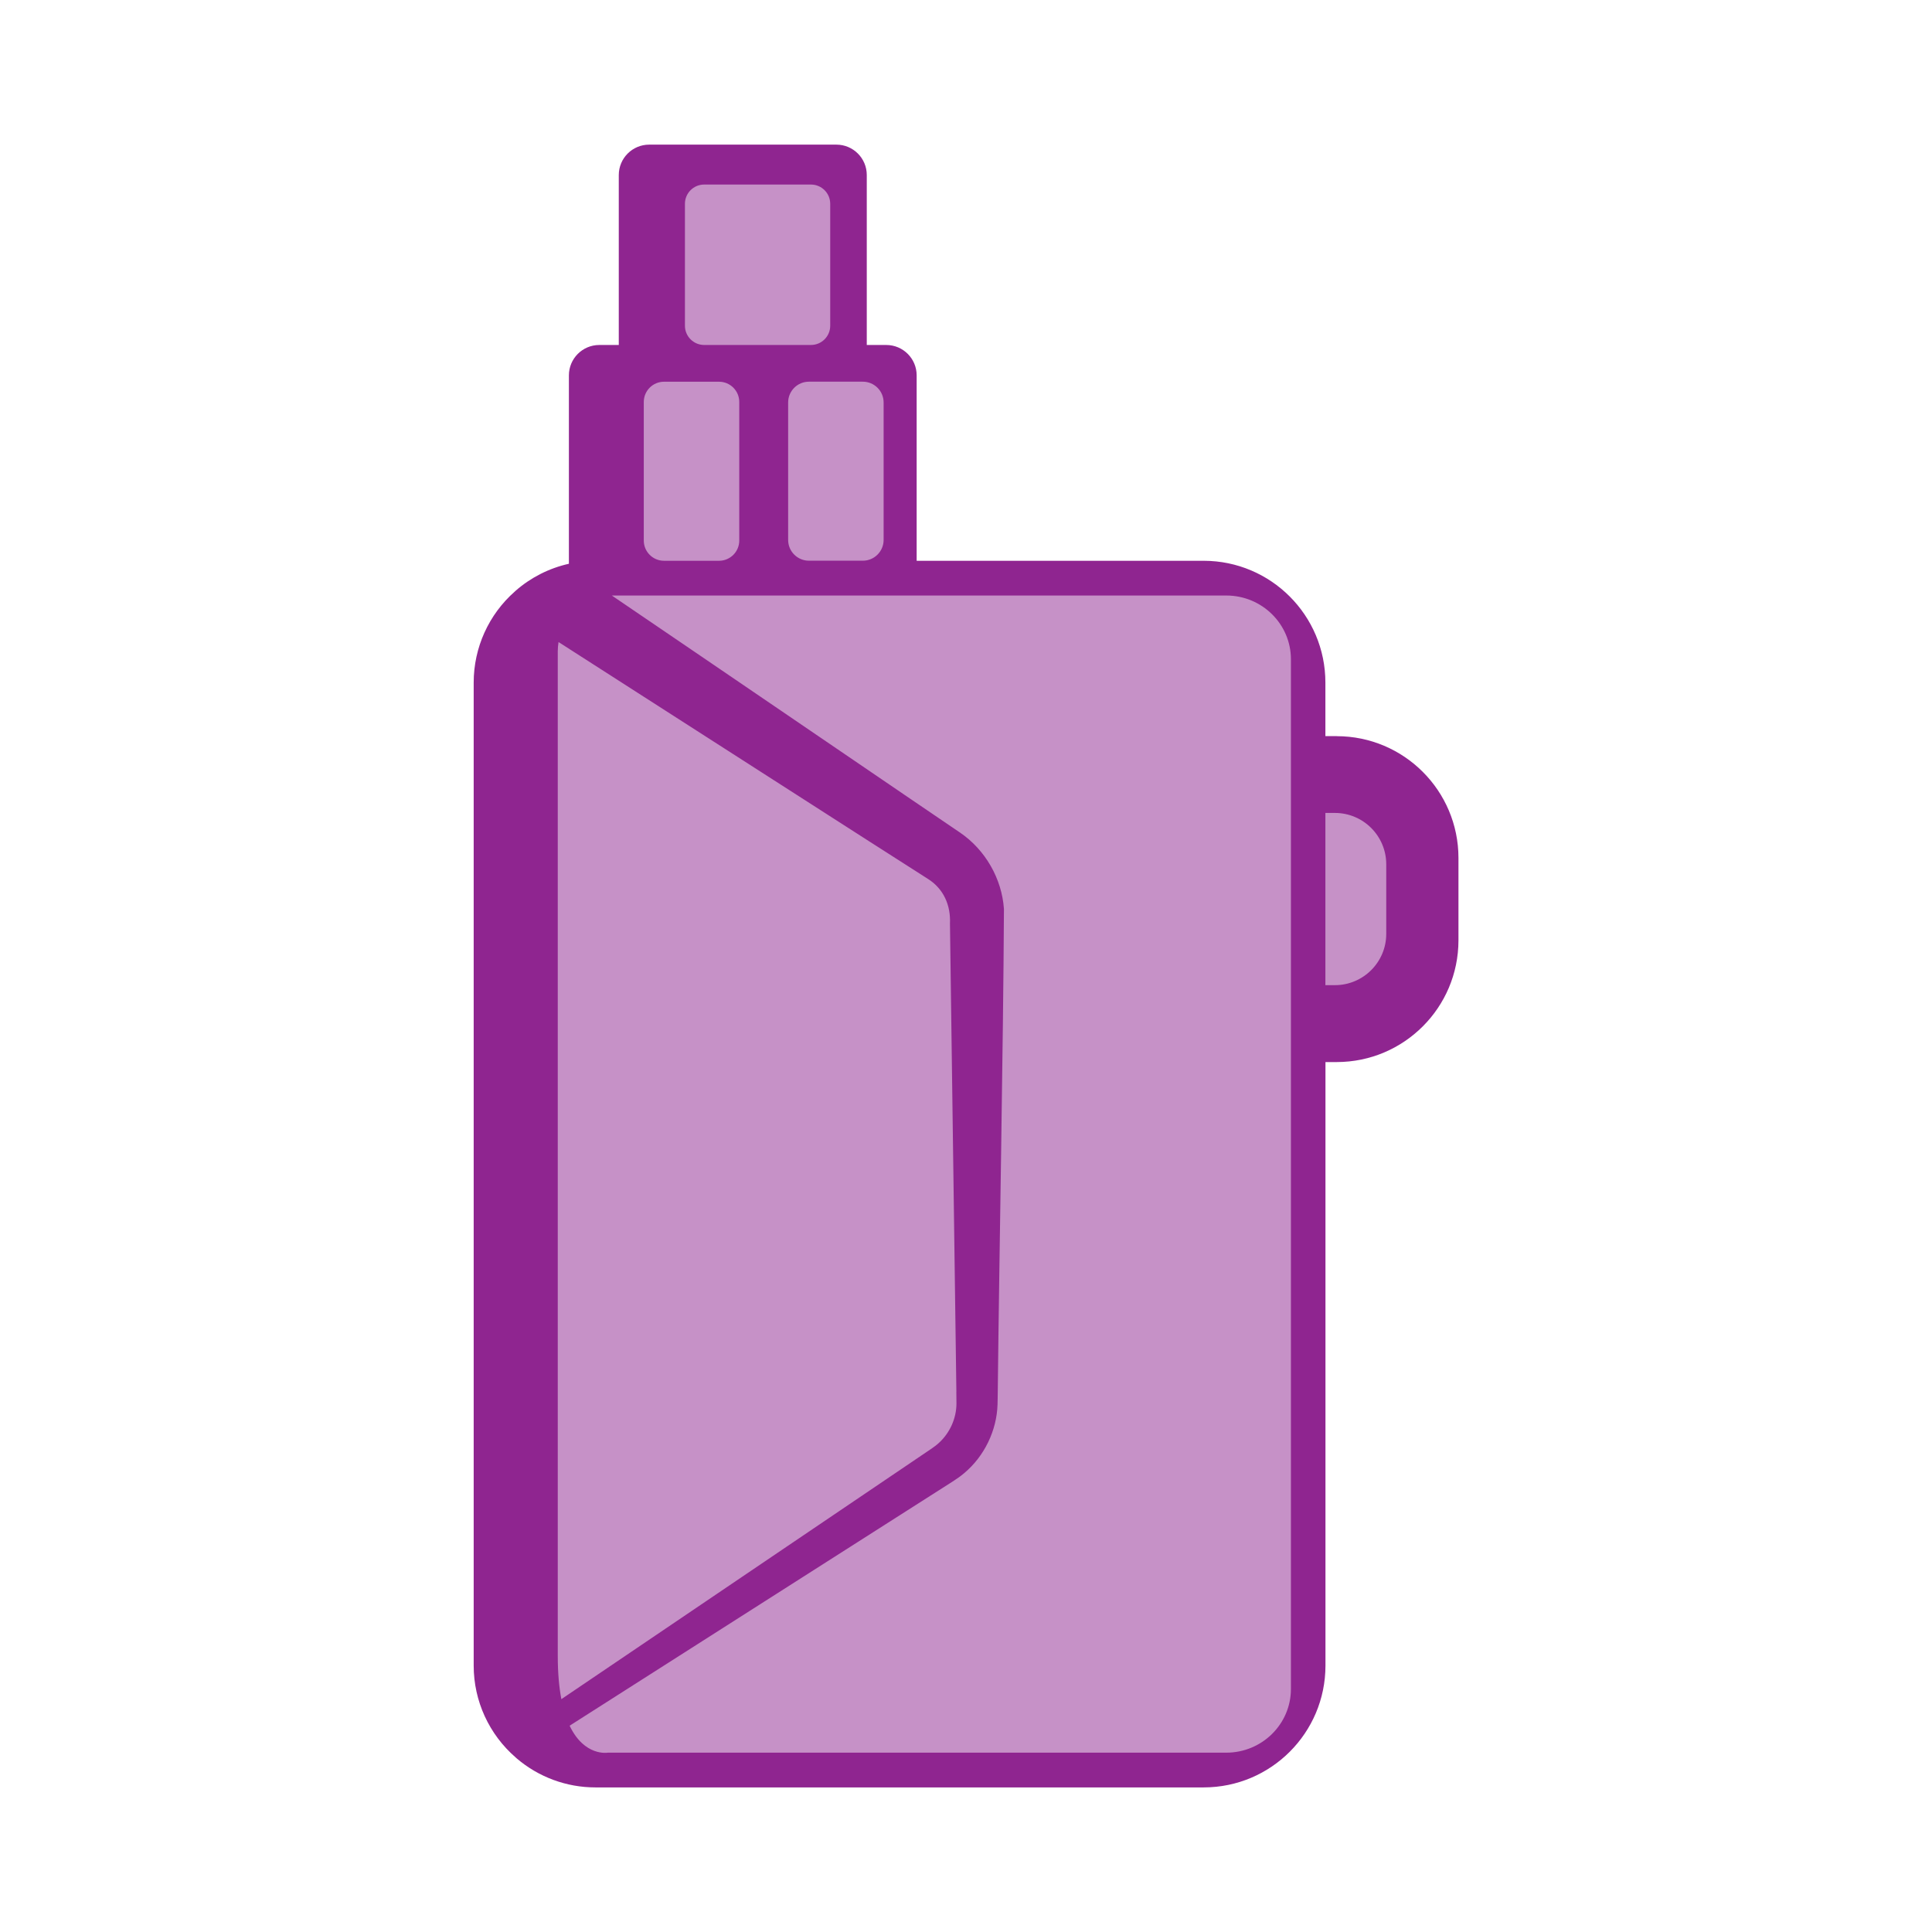
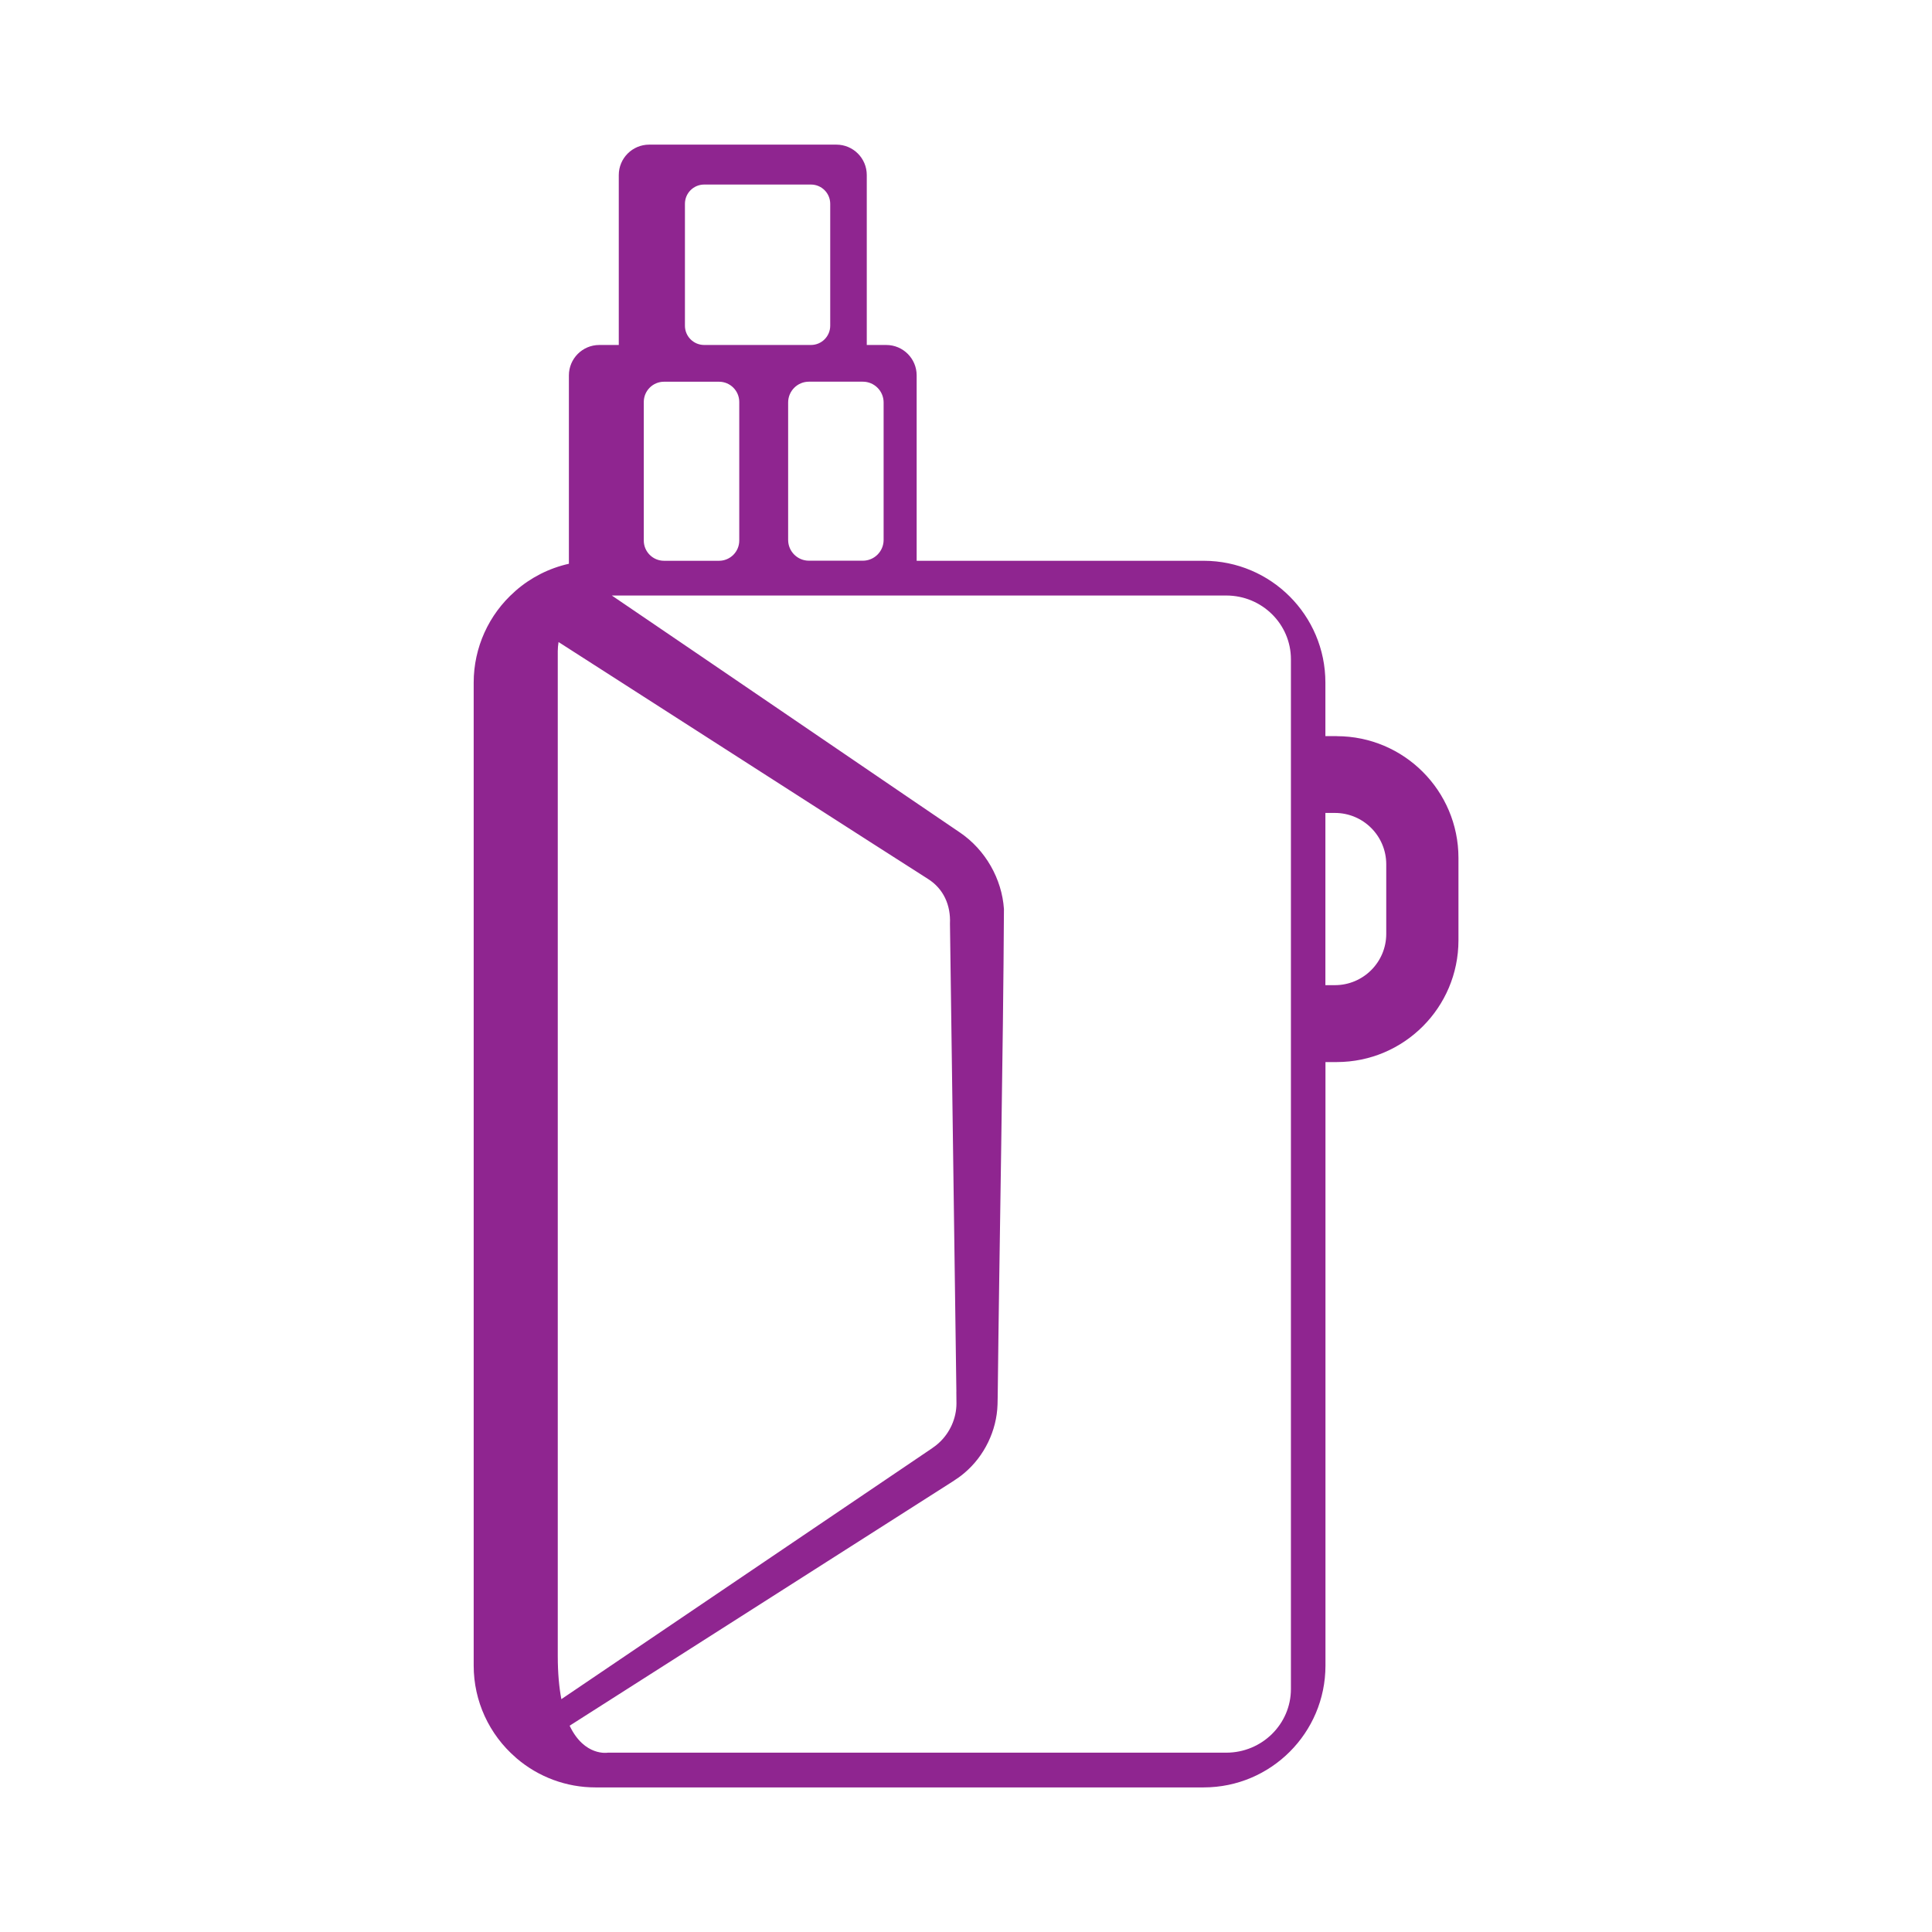
<svg xmlns="http://www.w3.org/2000/svg" id="Capa_1" data-name="Capa 1" viewBox="0 0 500 500">
  <defs>
    <style>
      .cls-1 {
        opacity: .5;
      }

      .cls-1, .cls-2 {
        fill: #8f2590;
      }
    </style>
  </defs>
-   <polygon class="cls-1" points="365.67 210.39 339.65 201.83 339.9 179.33 334.09 162.43 324.49 151.49 231.49 151.49 233.48 94.3 219.56 92.31 220.06 43.08 169.33 47.75 169.83 92.81 155.41 98.78 153.92 145.13 132.04 175.85 132.04 439.75 149.94 456.82 312.06 456.82 328.47 453.64 336.92 442.4 338.94 264.35 362.67 262.67 365.67 210.39" />
-   <path class="cls-2" d="M345.94,190.5h-2.93v-13.88c-.02-17.38-14.11-31.47-31.49-31.49h-74.29v-47.98c0-4.35-3.52-7.87-7.87-7.87h-5.04v-43.98c0-4.35-3.52-7.87-7.87-7.87h-48.44c-4.35,0-7.87,3.53-7.87,7.87v43.98h-5.04c-4.35,0-7.87,3.53-7.87,7.87v48.75c-5.1,1.14-9.84,3.54-13.78,6.98-.07.07-.15.13-.21.2-6.77,5.96-10.64,14.53-10.65,23.54v254.46c0,9.12,3.98,17.79,10.88,23.76.08.07.15.14.23.21,5.68,4.86,12.91,7.53,20.38,7.53h157.46c17.38-.02,31.47-14.11,31.49-31.49v-156.23h2.93c17.39-.02,31.47-14.11,31.49-31.49v-21.36c-.02-17.38-14.11-31.47-31.49-31.49ZM223.3,98.78c2.97,0,5.38,2.41,5.38,5.38v35.57c0,2.97-2.41,5.38-5.38,5.38h-13.95c-2.97,0-5.38-2.41-5.38-5.38v-35.57c0-2.97,2.41-5.38,5.38-5.38h13.95ZM177.26,52.75c0-2.76,2.23-4.99,4.99-4.99h27.62c2.76,0,4.99,2.23,4.99,4.99v31.54c0,2.76-2.23,4.99-4.99,4.99h-27.62c-2.76,0-4.99-2.23-4.99-4.99v-31.54ZM166.61,104.03c0-2.9,2.35-5.24,5.24-5.24h14.23c2.9,0,5.24,2.35,5.24,5.24v35.86c0,2.9-2.35,5.24-5.24,5.24h-14.23c-2.9,0-5.24-2.35-5.24-5.24v-35.86ZM247.5,360.16c0,.76.04,2.4.03,3.05,0,3.87-1.72,7.68-4.63,10.29-.61.56-1.31,1.05-1.99,1.52-11.03,7.43-71.76,48.59-95.63,64.72-.58-3.03-.93-6.7-.93-11.18V168.52c0-.79.08-1.58.2-2.36,20.93,13.4,87.85,56.4,95.52,61.25,4.13,2.56,6,6.87,5.78,11.62.47,34.27,1.19,86.82,1.66,121.13ZM334.09,437.1c0,9.1-7.49,16.48-16.71,16.49h-160.07s-6.06,1.07-9.89-6.98c19.31-12.31,80.22-51.14,80.22-51.14,4.99-3.2,13.89-8.84,18.82-12,1.07-.68,2.17-1.44,3.13-2.27,5.15-4.34,8.37-10.95,8.57-17.72.05-.89.03-2.62.06-3.32.39-35.91,1.42-89.07,1.6-124.9-.53-7.85-4.82-15.31-11.31-19.75-7.69-5.18-66.05-45.02-90.17-61.39h159.04c9.23.01,16.7,7.39,16.71,16.49v266.5ZM358.76,241.68c0,7.33-5.95,13.27-13.28,13.28h-2.47v-44.57h2.47c7.33,0,13.27,5.95,13.28,13.28v18.01Z" />
+   <path class="cls-2" d="M345.94,190.5h-2.93v-13.88c-.02-17.38-14.11-31.47-31.49-31.49h-74.29v-47.98c0-4.35-3.52-7.87-7.87-7.87h-5.04v-43.98c0-4.35-3.52-7.87-7.87-7.87h-48.44c-4.35,0-7.87,3.53-7.87,7.87v43.98h-5.04c-4.35,0-7.87,3.53-7.87,7.87v48.75c-5.1,1.14-9.84,3.54-13.78,6.98-.07.07-.15.13-.21.2-6.77,5.96-10.64,14.53-10.65,23.54v254.46c0,9.12,3.98,17.79,10.88,23.76.08.07.15.14.23.21,5.68,4.86,12.91,7.53,20.38,7.53h157.46c17.38-.02,31.47-14.11,31.49-31.49v-156.23h2.93c17.39-.02,31.47-14.11,31.49-31.49v-21.36c-.02-17.38-14.11-31.47-31.49-31.49ZM223.3,98.78c2.97,0,5.38,2.41,5.38,5.38v35.57c0,2.97-2.41,5.38-5.38,5.38h-13.95c-2.97,0-5.38-2.41-5.38-5.38v-35.57c0-2.97,2.41-5.38,5.38-5.38h13.95ZM177.26,52.75c0-2.76,2.23-4.99,4.99-4.99h27.62c2.76,0,4.99,2.23,4.99,4.99v31.54c0,2.76-2.23,4.99-4.99,4.99h-27.62c-2.76,0-4.99-2.23-4.99-4.99ZM166.61,104.03c0-2.9,2.35-5.24,5.24-5.24h14.23c2.9,0,5.24,2.35,5.24,5.24v35.86c0,2.9-2.35,5.24-5.24,5.24h-14.23c-2.9,0-5.24-2.35-5.24-5.24v-35.86ZM247.5,360.16c0,.76.04,2.4.03,3.05,0,3.87-1.72,7.68-4.63,10.29-.61.56-1.31,1.05-1.99,1.52-11.03,7.43-71.76,48.59-95.63,64.72-.58-3.03-.93-6.7-.93-11.18V168.52c0-.79.08-1.58.2-2.36,20.93,13.4,87.85,56.4,95.52,61.25,4.13,2.56,6,6.87,5.78,11.62.47,34.27,1.19,86.82,1.66,121.13ZM334.09,437.1c0,9.1-7.49,16.48-16.71,16.49h-160.07s-6.06,1.07-9.89-6.98c19.31-12.31,80.22-51.14,80.22-51.14,4.99-3.2,13.89-8.84,18.82-12,1.07-.68,2.17-1.44,3.13-2.27,5.15-4.34,8.37-10.95,8.57-17.72.05-.89.03-2.62.06-3.32.39-35.91,1.42-89.07,1.6-124.9-.53-7.85-4.82-15.31-11.31-19.75-7.69-5.18-66.05-45.02-90.17-61.39h159.04c9.23.01,16.7,7.39,16.71,16.49v266.5ZM358.76,241.68c0,7.33-5.95,13.27-13.28,13.28h-2.47v-44.57h2.47c7.33,0,13.27,5.95,13.28,13.28v18.01Z" />
</svg>